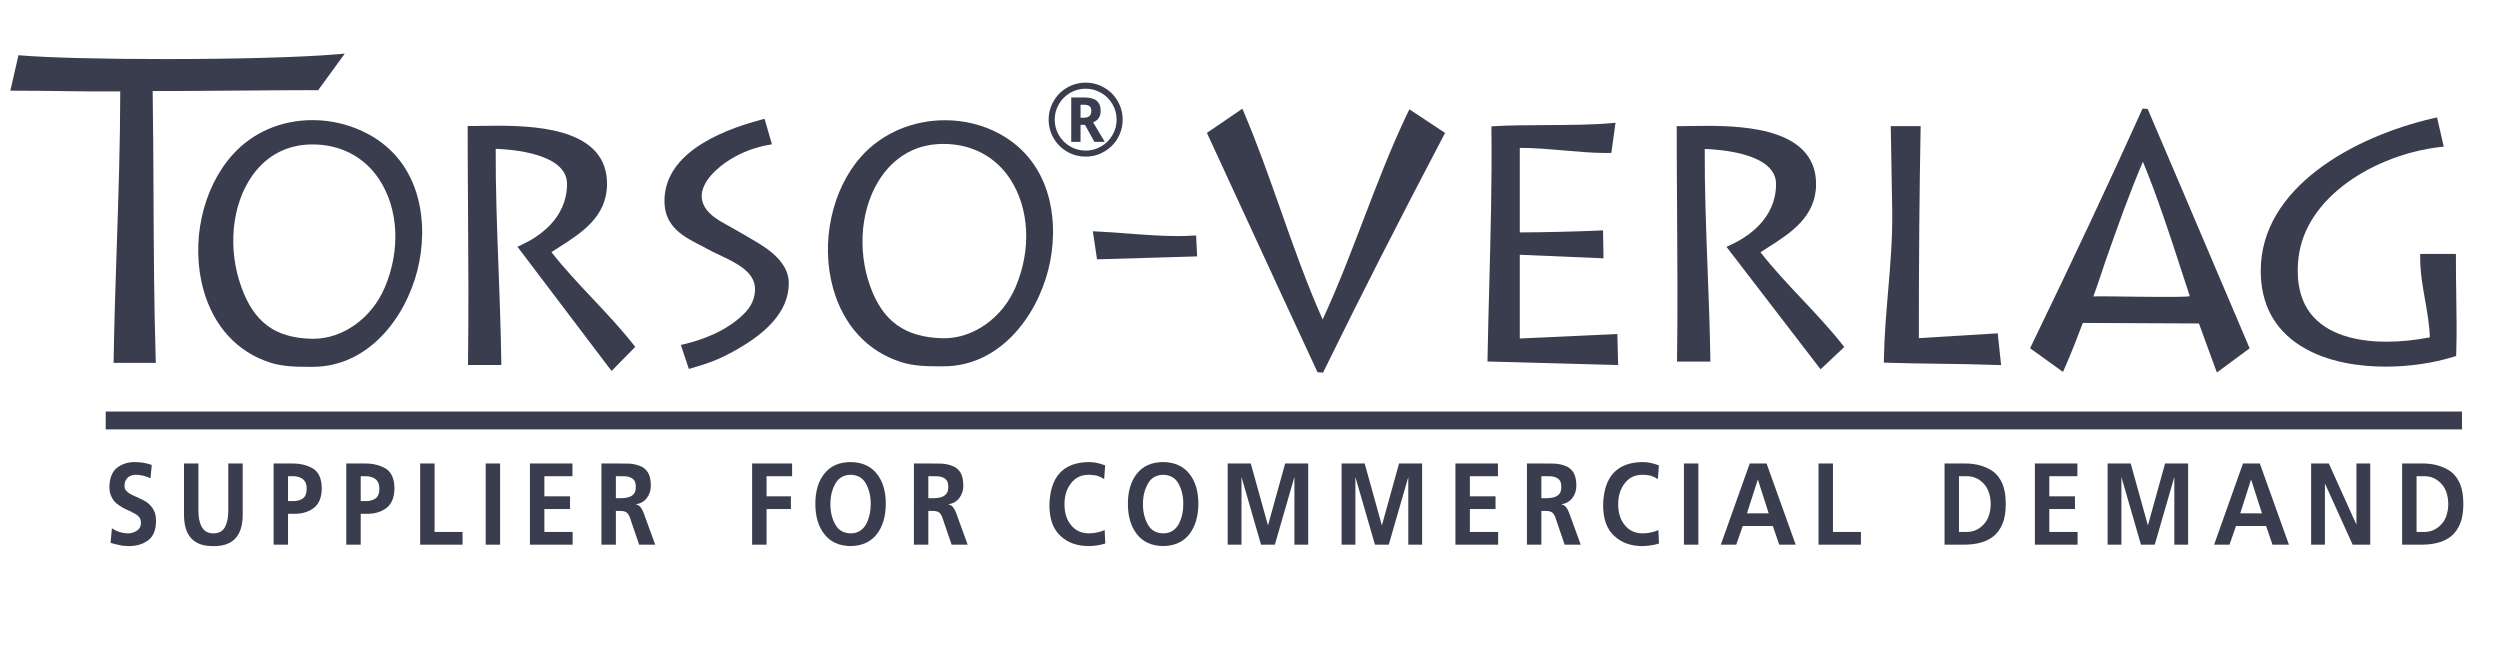
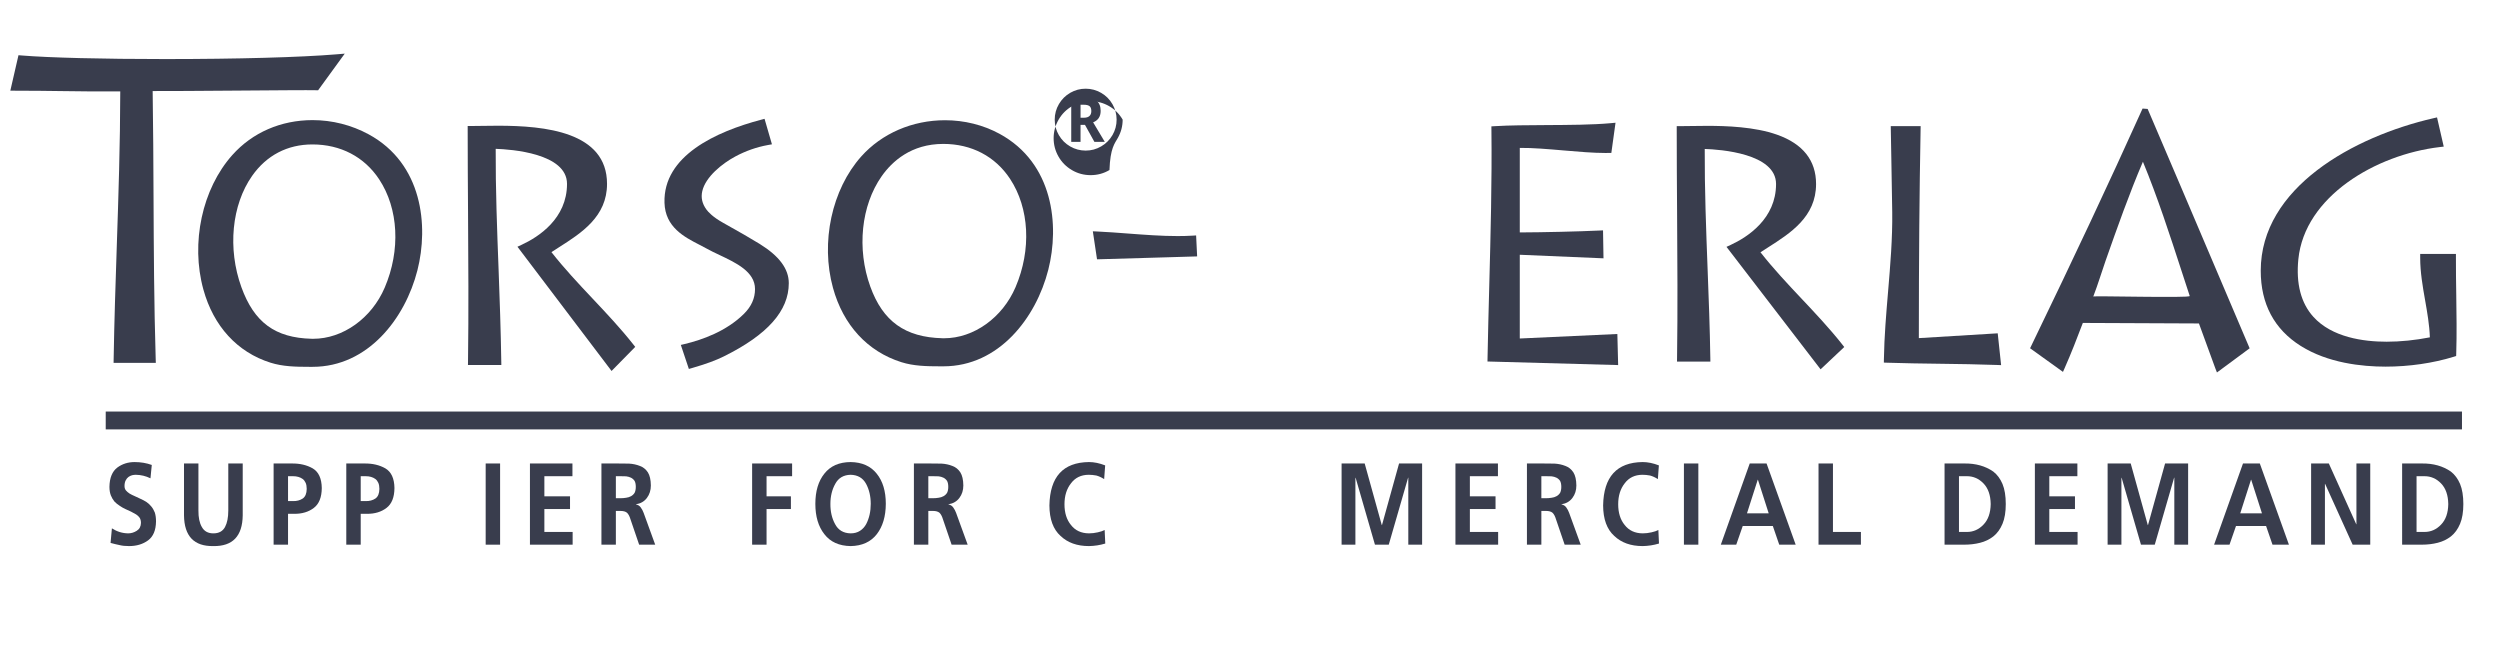
<svg xmlns="http://www.w3.org/2000/svg" version="1.1" x="0px" y="0px" width="397px" height="105px" viewBox="-1.639 -8.518 397 105" enable-background="new -1.639 -8.518 397 105" xml:space="preserve">
  <defs>
</defs>
  <rect x="15.149" y="56.835" fill-rule="evenodd" clip-rule="evenodd" fill="#393D4D" width="374.174" height="2.835" />
  <path fill-rule="evenodd" clip-rule="evenodd" fill="#393D4D" d="M148.155,14.335c4.475,0,8.239,1.969,10.599,5.544  c3.08,4.666,3.418,11.253,0.88,17.193c-2.076,4.861-6.64,8.126-11.356,8.126l-0.263-0.004c-5.924-0.151-9.455-2.68-11.45-8.198  c-2.168-5.998-1.463-12.874,1.797-17.519C140.01,17.132,143.044,14.335,148.155,14.335 M157.08,12.726  c-2.593-1.407-5.584-2.151-8.651-2.151c-5.19,0-10.039,2.098-13.303,5.755c-4.677,5.242-6.481,13.625-4.489,20.861  c1.628,5.918,5.489,10.112,10.871,11.807c1.932,0.606,3.932,0.656,6.157,0.656h0.515c8.812,0,14.713-7.704,16.651-15.338  C166.62,27.269,165.664,17.386,157.08,12.726z" />
  <path fill-rule="evenodd" clip-rule="evenodd" fill="#393D4D" d="M388.415,38.306c-0.03-1.968-0.06-3.935-0.053-5.899l0.002-0.597  h-5.677v0.595c0,2.312,0.397,4.575,0.783,6.765c0.338,1.92,0.686,3.9,0.754,5.882c-2.32,0.455-4.679,0.694-6.853,0.694h-0.001  c-3.681,0-8.689-0.685-11.643-3.95c-1.974-2.182-2.776-5.261-2.387-9.152c0.998-9.96,12.301-16.607,22.429-17.804l0.658-0.077  l-1.066-4.638l-0.58,0.133c-12.646,2.91-27.414,10.999-27.414,24.218c0.001,5.268,2.136,9.284,6.35,11.94  c4.315,2.718,9.715,3.289,13.485,3.289c3.706,0,7.538-0.555,10.792-1.562l0.405-0.126l0.013-0.425  C388.508,44.496,388.459,41.349,388.415,38.306" />
  <path fill-rule="evenodd" clip-rule="evenodd" fill="#393D4D" d="M303.073,45.175c0.004-12.666,0.091-23.183,0.277-33.054  l0.011-0.606h-4.749l0.092,5.104c0.053,2.849,0.105,5.698,0.143,8.546c0.055,4.172-0.31,8.479-0.661,12.644  c-0.297,3.506-0.604,7.132-0.66,10.67l-0.009,0.584l0.583,0.02c2.6,0.089,5.474,0.127,8.254,0.164  c3.07,0.041,6.245,0.083,9.097,0.192l0.687,0.026l-0.539-5.052L303.073,45.175z" />
  <path fill-rule="evenodd" clip-rule="evenodd" fill="#393D4D" d="M284.467,38.93c-2.225-2.362-4.521-4.8-6.541-7.387  c0.386-0.253,0.781-0.505,1.183-0.761c3.583-2.282,7.644-4.87,7.644-10.078c0.001-3.744-2.086-6.379-6.198-7.833  c-3.557-1.256-8.045-1.402-11.112-1.402c-0.911,0-1.767,0.014-2.537,0.026c-0.624,0.01-1.191,0.019-1.686,0.019h-0.595v0.595  c0,4.377,0.029,8.753,0.058,13.127c0.05,7.557,0.102,15.373-0.005,23.064l-0.008,0.603h5.3l-0.009-0.604  c-0.072-4.686-0.254-9.441-0.43-14.039c-0.239-6.266-0.485-12.74-0.459-19.122c2.431,0.079,11.326,0.701,11.326,5.564  c0,5.511-4.509,8.423-7.196,9.669l-0.674,0.312l14.943,19.448l3.76-3.542l-0.337-0.429C288.892,43.627,286.642,41.24,284.467,38.93" />
  <path fill-rule="evenodd" clip-rule="evenodd" fill="#393D4D" d="M92.469,38.904c-2.224-2.361-4.519-4.798-6.539-7.385  c0.385-0.252,0.782-0.506,1.183-0.761c3.583-2.282,7.644-4.87,7.644-10.077c0-8.278-9.881-9.235-17.312-9.235  c-0.911,0-1.767,0.014-2.537,0.026c-0.624,0.011-1.191,0.019-1.685,0.019h-0.595v0.595c0,4.372,0.029,8.742,0.057,13.111  c0.05,7.562,0.101,15.95-0.004,23.647l-0.009,0.603h5.301l-0.01-0.604c-0.072-4.685-0.253-10.005-0.428-14.603  c-0.239-6.267-0.486-12.741-0.459-19.123c2.43,0.079,11.326,0.701,11.326,5.564c0,5.51-4.508,8.423-7.196,9.669l-0.674,0.313  l14.944,19.729l3.759-3.825l-0.338-0.429C96.894,43.603,94.645,41.214,92.469,38.904" />
  <path fill-rule="evenodd" clip-rule="evenodd" fill="#393D4D" d="M239.702,45.236V31.938l13.294,0.566l-0.074-4.44l-0.612,0.029  c-3.277,0.154-8.882,0.286-12.607,0.299V14.969c2.025-0.024,4.554,0.196,6.997,0.406c2.297,0.197,4.672,0.401,6.603,0.401  l0.939-0.012l0.664-4.792l-0.746,0.069c-2.863,0.265-6.629,0.285-10.271,0.304c-2.985,0.016-5.806,0.03-8.131,0.171l-0.564,0.034  l0.006,0.566c0.093,8.221-0.129,16.589-0.343,24.681c-0.102,3.834-0.203,7.668-0.274,11.501l-0.01,0.589l20.75,0.568l-0.126-4.935  L239.702,45.236z" />
-   <path fill-rule="evenodd" clip-rule="evenodd" fill="#393D4D" d="M221.875,9.453c-2.618,5.45-4.865,11.332-7.04,17.021  c-2.006,5.251-4.077,10.669-6.437,15.738c-2.502-5.58-4.631-11.61-6.693-17.456c-1.807-5.12-3.675-10.413-5.775-15.345l-0.283-0.666  l-5.63,3.839l0.211,0.457c1.956,4.231,3.908,8.464,5.86,12.697c3.775,8.184,7.549,16.367,11.348,24.54l0.147,0.318l0.878,0.059  l0.177-0.358c5.535-11.317,11.557-23.147,18.949-37.228l0.251-0.476l-5.666-3.754L221.875,9.453z" />
  <path fill-rule="evenodd" clip-rule="evenodd" fill="#393D4D" d="M330.771,38.578c0.832-2.176,1.264-3.72,1.952-5.675  c1.85-5.251,3.759-10.669,5.934-15.738c2.307,5.58,4.27,11.61,6.17,17.456c0.417,1.28,0.838,2.571,1.263,3.864  C346.209,38.848,330.534,38.415,330.771,38.578 M329.116,42.764l18.437,0.083l2.599,7.119l0.261,0.665l5.19-3.838l-0.194-0.457  c-1.804-4.232-3.604-8.464-5.402-12.697c-3.48-8.184-6.959-16.367-10.462-24.539l-0.136-0.318l-0.81-0.06l-0.162,0.359  c-5.103,11.316-10.654,23.146-17.469,37.228l-0.231,0.476l5.224,3.754l0.272-0.614C327.272,47.576,328.183,45.222,329.116,42.764z" />
  <path fill-rule="evenodd" clip-rule="evenodd" fill="#393D4D" d="M187.704,28.904c-0.733,0.045-1.498,0.066-2.338,0.066  c-2.552,0-5.272-0.206-7.902-0.405c-1.609-0.122-3.272-0.248-4.839-0.32l-0.722-0.033l0.666,4.448l0.526-0.013  c3.482-0.096,6.963-0.2,10.444-0.303l4.927-0.146l-0.162-3.329L187.704,28.904z" />
  <path fill-rule="evenodd" clip-rule="evenodd" fill="#393D4D" d="M47.975,14.418c4.475,0,8.239,1.969,10.6,5.545  c3.08,4.665,3.417,11.253,0.879,17.192c-2.077,4.861-6.641,8.127-11.356,8.127l-0.263-0.004c-5.786-0.148-9.119-2.601-11.142-8.198  c-2.209-6.111-1.541-13.046,1.703-17.667C40.689,16.146,44.001,14.418,47.975,14.418 M56.897,12.809  c-2.714-1.474-5.791-2.253-8.895-2.253c-5.029,0-9.558,1.971-12.75,5.549c-4.787,5.365-6.634,13.941-4.597,21.341  c1.608,5.841,5.397,9.973,10.67,11.633c1.93,0.606,3.924,0.657,6.144,0.657h0.529c8.812,0,14.712-7.704,16.651-15.337  C66.438,27.353,65.482,17.47,56.897,12.809z" />
  <path fill-rule="evenodd" clip-rule="evenodd" fill="#393D4D" d="M118.985,30.209c-1.284-0.794-3.183-1.891-5.805-3.353  c-1.626-0.908-2.352-1.706-2.64-2.102c-0.678-0.932-0.894-1.885-0.658-2.915c0.52-2.272,3.157-4.389,5.257-5.513  c1.639-0.877,3.374-1.487,5.158-1.811l0.648-0.118l-1.174-4.047l-0.562,0.149c-7.117,1.886-15.554,5.706-15.327,13.188  c0.117,3.871,3.137,5.424,5.565,6.672c0.398,0.205,0.785,0.404,1.144,0.605c0.61,0.344,1.298,0.669,2.027,1.013  c2.644,1.249,5.64,2.665,5.64,5.406c0,1.478-0.58,2.771-1.773,3.952c-2.795,2.763-6.641,4.12-9.376,4.771l-0.632,0.15l1.276,3.815  l0.548-0.158c2.161-0.626,3.703-1.191,5-1.832c6.945-3.438,10.321-7.242,10.321-11.631  C123.623,34.181,122.105,32.139,118.985,30.209" />
  <path fill-rule="evenodd" clip-rule="evenodd" fill="#393D4D" d="M35.747,5.871c5.931-0.046,11.763-0.092,12.812-0.059l0.314,0.01  L53.107,0l-1.294,0.108C46.159,0.58,35.983,0.862,24.591,0.862c-9.884,0-18.401-0.213-22.783-0.57L1.295,0.25L0,5.885h0.747  c2.81,0,5.172,0.031,7.468,0.062c2.924,0.039,5.743,0.077,9.244,0.046c-0.013,8.404-0.288,16.639-0.554,24.608  c-0.194,5.804-0.395,11.805-0.496,17.898l-0.01,0.604h6.706l-0.019-0.612c-0.267-8.78-0.305-17.391-0.343-25.719  c-0.024-5.465-0.05-11.109-0.139-16.832C24.629,5.954,30.233,5.914,35.747,5.871" />
  <path fill-rule="evenodd" clip-rule="evenodd" fill="#393D4D" d="M171.366,9.904c-0.198,0.182-0.49,0.273-0.875,0.273h-0.539V8.115  h0.523c0.412,0,0.713,0.074,0.903,0.223c0.19,0.148,0.285,0.41,0.285,0.785C171.663,9.46,171.563,9.721,171.366,9.904   M173.146,9.091c0-0.714-0.211-1.248-0.632-1.602c-0.421-0.354-1.086-0.531-1.993-0.531h-2.047v7.054h1.477v-2.704h0.703l1.5,2.704  h1.649l-1.852-3.101C172.749,10.588,173.146,9.982,173.146,9.091z" />
-   <path fill-rule="evenodd" clip-rule="evenodd" fill="#393D4D" d="M170.765,15.396c-0.876,0-1.693-0.219-2.454-0.657  c-0.76-0.438-1.36-1.035-1.8-1.793c-0.441-0.758-0.661-1.579-0.661-2.465c0-0.891,0.225-1.717,0.672-2.477  c0.448-0.761,1.048-1.356,1.801-1.789c0.752-0.433,1.565-0.649,2.442-0.649c0.869,0,1.686,0.219,2.449,0.655  c0.763,0.438,1.364,1.038,1.804,1.802c0.44,0.763,0.661,1.582,0.661,2.457c0,0.88-0.218,1.696-0.653,2.448  c-0.435,0.753-1.032,1.353-1.793,1.798C172.473,15.173,171.649,15.396,170.765,15.396 M175.881,13.373  c0.505-0.901,0.758-1.865,0.758-2.891c0-1.053-0.264-2.034-0.79-2.945c-0.525-0.912-1.244-1.628-2.156-2.149  c-0.911-0.52-1.888-0.781-2.929-0.781c-1.053,0-2.034,0.263-2.946,0.79c-0.911,0.525-1.627,1.244-2.148,2.155  c-0.521,0.912-0.782,1.89-0.782,2.931c0,1.03,0.254,1.998,0.762,2.898c0.508,0.901,1.218,1.621,2.129,2.16  c0.912,0.539,1.906,0.808,2.985,0.808c1.083,0,2.08-0.269,2.992-0.812C174.667,14.995,175.375,14.274,175.881,13.373z" />
+   <path fill-rule="evenodd" clip-rule="evenodd" fill="#393D4D" d="M170.765,15.396c-0.876,0-1.693-0.219-2.454-0.657  c-0.76-0.438-1.36-1.035-1.8-1.793c-0.441-0.758-0.661-1.579-0.661-2.465c0-0.891,0.225-1.717,0.672-2.477  c0.448-0.761,1.048-1.356,1.801-1.789c0.752-0.433,1.565-0.649,2.442-0.649c0.869,0,1.686,0.219,2.449,0.655  c0.763,0.438,1.364,1.038,1.804,1.802c0.44,0.763,0.661,1.582,0.661,2.457c0,0.88-0.218,1.696-0.653,2.448  c-0.435,0.753-1.032,1.353-1.793,1.798C172.473,15.173,171.649,15.396,170.765,15.396 M175.881,13.373  c0.505-0.901,0.758-1.865,0.758-2.891c-0.525-0.912-1.244-1.628-2.156-2.149  c-0.911-0.52-1.888-0.781-2.929-0.781c-1.053,0-2.034,0.263-2.946,0.79c-0.911,0.525-1.627,1.244-2.148,2.155  c-0.521,0.912-0.782,1.89-0.782,2.931c0,1.03,0.254,1.998,0.762,2.898c0.508,0.901,1.218,1.621,2.129,2.16  c0.912,0.539,1.906,0.808,2.985,0.808c1.083,0,2.08-0.269,2.992-0.812C174.667,14.995,175.375,14.274,175.881,13.373z" />
  <path fill="#393D4D" d="M22.256,67.438l0.208-2.121c-0.836-0.305-1.748-0.459-2.733-0.459c-1.036,0-1.948,0.289-2.736,0.868  c-0.816,0.619-1.232,1.645-1.255,3.07c0,0.521,0.076,0.97,0.225,1.358c0.155,0.378,0.346,0.705,0.574,0.976  c0.25,0.259,0.526,0.48,0.825,0.668c0.281,0.197,0.58,0.37,0.895,0.515c0.645,0.271,1.216,0.558,1.717,0.859  c0.231,0.145,0.422,0.326,0.577,0.551c0.126,0.222,0.191,0.486,0.191,0.795c-0.011,0.566-0.233,0.985-0.67,1.256  c-0.434,0.271-0.887,0.406-1.359,0.406c-0.917-0.012-1.778-0.276-2.583-0.797l-0.214,2.315c0.549,0.147,1.03,0.265,1.447,0.348  c0.399,0.102,0.895,0.154,1.486,0.154c1.199,0,2.209-0.305,3.031-0.911c0.816-0.604,1.233-1.602,1.255-3  c0-0.554-0.065-1.025-0.191-1.416c-0.155-0.385-0.346-0.715-0.577-0.985c-0.228-0.283-0.496-0.523-0.799-0.721  c-0.293-0.182-0.6-0.342-0.917-0.48c-0.315-0.145-0.616-0.286-0.904-0.422c-0.295-0.123-0.565-0.259-0.816-0.406  c-0.228-0.151-0.422-0.317-0.577-0.499c-0.149-0.185-0.223-0.416-0.223-0.687c0-0.354,0.059-0.65,0.174-0.884  c0.124-0.246,0.273-0.435,0.448-0.561c0.183-0.133,0.377-0.225,0.585-0.28c0.197-0.046,0.394-0.07,0.591-0.07  C20.75,66.89,21.527,67.077,22.256,67.438" />
  <path fill="#393D4D" d="M27.581,73.332c0.042,3.295,1.596,4.917,4.658,4.868c3.068,0.049,4.624-1.58,4.666-4.881v-8.237h-2.291  v7.455c0,1.108-0.171,1.986-0.518,2.63c-0.363,0.678-0.979,1.013-1.852,1.013c-0.848,0-1.458-0.335-1.83-1.013  c-0.375-0.644-0.554-1.521-0.543-2.63v-7.455h-2.291V73.332z" />
  <path fill="#393D4D" d="M41.81,77.976h2.291v-4.899h0.965c1.258,0.013,2.305-0.302,3.132-0.939c0.831-0.631,1.25-1.685,1.261-3.156  c-0.022-1.527-0.503-2.568-1.444-3.122c-0.926-0.53-2.029-0.789-3.31-0.776H41.81V77.976z M44.101,67.103h0.796  c0.608,0,1.12,0.147,1.534,0.443c0.197,0.15,0.352,0.357,0.47,0.619c0.11,0.258,0.166,0.578,0.166,0.96  c-0.011,0.73-0.222,1.238-0.636,1.524c-0.425,0.283-0.937,0.419-1.534,0.406h-0.796V67.103z" />
  <path fill="#393D4D" d="M53.351,77.976h2.291v-4.899h0.965c1.258,0.013,2.305-0.302,3.132-0.939c0.831-0.631,1.25-1.685,1.261-3.156  c-0.022-1.527-0.503-2.568-1.443-3.122c-0.926-0.53-2.029-0.789-3.31-0.776h-2.896V77.976z M55.642,67.103h0.796  c0.608,0,1.12,0.147,1.534,0.443c0.197,0.15,0.352,0.357,0.47,0.619c0.11,0.258,0.166,0.578,0.166,0.96  c-0.011,0.73-0.222,1.238-0.636,1.524c-0.425,0.283-0.937,0.419-1.534,0.406h-0.796V67.103z" />
-   <polygon fill="#393D4D" points="65.081,77.976 71.813,77.976 71.813,75.955 67.372,75.955 67.372,65.082 65.081,65.082 " />
  <rect x="75.486" y="65.082" fill="#393D4D" width="2.291" height="12.894" />
  <polygon fill="#393D4D" points="82.516,77.976 89.295,77.976 89.295,75.955 84.807,75.955 84.807,72.318 88.881,72.318   88.881,70.299 84.807,70.299 84.807,67.103 89.265,67.103 89.265,65.082 82.516,65.082 " />
  <path fill="#393D4D" d="M93.869,77.976h2.291v-5.358h0.734c0.47,0,0.816,0.099,1.047,0.299c0.217,0.21,0.4,0.555,0.543,1.035  l1.373,4.024h2.55l-1.834-5.044c-0.11-0.308-0.262-0.595-0.457-0.865c-0.197-0.271-0.45-0.428-0.76-0.472v-0.033  c0.749-0.12,1.326-0.459,1.737-1.011c0.416-0.554,0.625-1.213,0.625-1.977c-0.011-0.902-0.169-1.595-0.47-2.075  c-0.32-0.493-0.746-0.838-1.277-1.028c-0.523-0.21-1.101-0.333-1.734-0.37c-0.633-0.012-1.264-0.019-1.891-0.019h-2.477V77.976z   M96.16,67.103h0.749c0.292,0,0.588,0.006,0.886,0.019c0.282,0.037,0.538,0.107,0.766,0.219c0.228,0.113,0.419,0.283,0.574,0.508  c0.126,0.234,0.191,0.551,0.191,0.942c0,0.388-0.065,0.705-0.191,0.954c-0.155,0.237-0.346,0.416-0.574,0.536  c-0.228,0.126-0.484,0.209-0.766,0.243c-0.298,0.049-0.594,0.074-0.886,0.074H96.16V67.103z" />
  <polygon fill="#393D4D" points="117.799,77.976 120.09,77.976 120.09,72.318 123.957,72.318 123.957,70.299 120.09,70.299   120.09,67.103 124.148,67.103 124.148,65.082 117.799,65.082 " />
  <path fill="#393D4D" d="M130.229,71.493c0-1.194,0.256-2.251,0.766-3.168c0.507-0.942,1.32-1.423,2.44-1.447  c1.134,0.024,1.956,0.505,2.465,1.447c0.49,0.917,0.734,1.974,0.734,3.168c0,1.214-0.239,2.279-0.717,3.203  c-0.24,0.446-0.566,0.807-0.982,1.077c-0.414,0.271-0.915,0.406-1.5,0.406c-1.143-0.024-1.967-0.517-2.471-1.483  C130.463,73.772,130.219,72.707,130.229,71.493 M127.838,71.493c0,2.008,0.479,3.615,1.438,4.822  c0.943,1.226,2.331,1.854,4.16,1.885c1.821-0.031,3.211-0.665,4.171-1.903c0.937-1.223,1.41-2.823,1.421-4.81  c0-1.995-0.478-3.591-1.438-4.779c-0.957-1.21-2.342-1.826-4.154-1.851c-1.821,0.013-3.206,0.622-4.16,1.832  C128.316,67.882,127.838,69.482,127.838,71.493z" />
  <path fill="#393D4D" d="M143.488,77.976h2.291v-5.358h0.734c0.47,0,0.816,0.099,1.047,0.299c0.216,0.21,0.399,0.555,0.543,1.035  l1.374,4.024h2.55l-1.835-5.044c-0.11-0.308-0.262-0.595-0.456-0.865c-0.197-0.271-0.45-0.428-0.76-0.472v-0.033  c0.749-0.12,1.326-0.459,1.737-1.011c0.416-0.554,0.625-1.213,0.625-1.977c-0.011-0.902-0.168-1.595-0.47-2.075  c-0.321-0.493-0.746-0.838-1.278-1.028c-0.523-0.21-1.1-0.333-1.733-0.37c-0.633-0.012-1.264-0.019-1.891-0.019h-2.477V77.976z   M145.779,67.103h0.749c0.292,0,0.588,0.006,0.887,0.019c0.281,0.037,0.538,0.107,0.766,0.219c0.228,0.113,0.419,0.283,0.574,0.508  c0.127,0.234,0.192,0.551,0.192,0.942c0,0.388-0.065,0.705-0.192,0.954c-0.154,0.237-0.346,0.416-0.574,0.536  c-0.228,0.126-0.484,0.209-0.766,0.243c-0.298,0.049-0.594,0.074-0.887,0.074h-0.749V67.103z" />
  <path fill="#393D4D" d="M173.779,75.647L173.779,75.647c-0.27,0.145-0.636,0.268-1.092,0.369c-0.47,0.108-0.937,0.163-1.407,0.163  c-1.224-0.012-2.175-0.455-2.851-1.33c-0.687-0.837-1.03-1.934-1.03-3.285c0-1.358,0.349-2.473,1.047-3.348  c0.664-0.881,1.59-1.327,2.778-1.339c0.417,0,0.827,0.039,1.23,0.116c0.405,0.108,0.822,0.299,1.247,0.57l0.16-2.178  c-0.906-0.354-1.767-0.529-2.581-0.529c-4.104,0.05-6.194,2.347-6.273,6.892c0.011,2.177,0.6,3.791,1.768,4.838  c1.123,1.074,2.625,1.613,4.505,1.613c0.878-0.013,1.745-0.145,2.598-0.403L173.779,75.647z" />
-   <path fill="#393D4D" d="M179.863,71.493c0-1.194,0.256-2.251,0.766-3.168c0.507-0.942,1.32-1.423,2.44-1.447  c1.134,0.024,1.957,0.505,2.466,1.447c0.489,0.917,0.734,1.974,0.734,3.168c0,1.214-0.239,2.279-0.718,3.203  c-0.239,0.446-0.566,0.807-0.982,1.077c-0.414,0.271-0.915,0.406-1.5,0.406c-1.143-0.024-1.967-0.517-2.471-1.483  C180.097,73.772,179.852,72.707,179.863,71.493 M177.471,71.493c0,2.008,0.479,3.615,1.438,4.822  c0.943,1.226,2.331,1.854,4.16,1.885c1.821-0.031,3.211-0.665,4.171-1.903c0.937-1.223,1.41-2.823,1.421-4.81  c0-1.995-0.479-3.591-1.438-4.779c-0.957-1.21-2.342-1.826-4.154-1.851c-1.821,0.013-3.206,0.622-4.16,1.832  C177.95,67.882,177.471,69.482,177.471,71.493z" />
-   <polygon fill="#393D4D" points="193.319,77.976 195.511,77.976 195.511,67.383 195.542,67.336 198.615,77.976 200.808,77.976   203.881,67.336 203.912,67.336 203.912,77.976 206.104,77.976 206.104,65.082 202.445,65.082 199.732,74.862 199.699,74.862   196.986,65.082 193.319,65.082 " />
  <polygon fill="#393D4D" points="211.406,77.976 213.599,77.976 213.599,67.383 213.63,67.336 216.703,77.976 218.896,77.976   221.969,67.336 221.999,67.336 221.999,77.976 224.192,77.976 224.192,65.082 220.533,65.082 217.82,74.862 217.786,74.862   215.073,65.082 211.406,65.082 " />
  <polygon fill="#393D4D" points="229.485,77.976 236.266,77.976 236.266,75.955 231.776,75.955 231.776,72.318 235.852,72.318   235.852,70.299 231.776,70.299 231.776,67.103 236.234,67.103 236.234,65.082 229.485,65.082 " />
  <path fill="#393D4D" d="M240.839,77.976h2.29v-5.358h0.735c0.47,0,0.815,0.099,1.047,0.299c0.217,0.21,0.399,0.555,0.543,1.035  l1.373,4.024h2.55l-1.835-5.044c-0.109-0.308-0.262-0.595-0.456-0.865c-0.196-0.271-0.45-0.428-0.76-0.472v-0.033  c0.749-0.12,1.326-0.459,1.737-1.011c0.416-0.554,0.624-1.213,0.624-1.977c-0.011-0.902-0.169-1.595-0.47-2.075  c-0.321-0.493-0.746-0.838-1.277-1.028c-0.524-0.21-1.101-0.333-1.734-0.37c-0.633-0.012-1.264-0.019-1.891-0.019h-2.477V77.976z   M243.129,67.103h0.749c0.293,0,0.588,0.006,0.887,0.019c0.281,0.037,0.537,0.107,0.766,0.219c0.228,0.113,0.419,0.283,0.574,0.508  c0.126,0.234,0.191,0.551,0.191,0.942c0,0.388-0.065,0.705-0.191,0.954c-0.155,0.237-0.347,0.416-0.574,0.536  c-0.229,0.126-0.484,0.209-0.766,0.243c-0.299,0.049-0.594,0.074-0.887,0.074h-0.749V67.103z" />
  <path fill="#393D4D" d="M261.709,75.647L261.709,75.647c-0.27,0.145-0.636,0.268-1.092,0.369c-0.47,0.108-0.937,0.163-1.407,0.163  c-1.224-0.012-2.175-0.455-2.851-1.33c-0.687-0.837-1.03-1.934-1.03-3.285c0-1.358,0.35-2.473,1.047-3.348  c0.664-0.881,1.59-1.327,2.778-1.339c0.416,0,0.827,0.039,1.229,0.116c0.405,0.108,0.822,0.299,1.247,0.57l0.16-2.178  c-0.906-0.354-1.768-0.529-2.581-0.529c-4.104,0.05-6.194,2.347-6.272,6.892c0.011,2.177,0.6,3.791,1.768,4.838  c1.122,1.074,2.625,1.613,4.505,1.613c0.878-0.013,1.745-0.145,2.598-0.403L261.709,75.647z" />
  <rect x="265.768" y="65.082" fill="#393D4D" width="2.291" height="12.894" />
  <path fill="#393D4D" d="M271.627,77.976h2.449l1.029-2.96h4.782l1.016,2.96h2.611l-4.623-12.894h-2.672L271.627,77.976z   M279.229,72.996h-3.447l1.708-5.333h0.031L279.229,72.996z" />
  <polygon fill="#393D4D" points="287.143,77.976 293.875,77.976 293.875,75.955 289.434,75.955 289.434,65.082 287.143,65.082 " />
  <path fill="#393D4D" d="M309.446,67.103h1.272c1.007,0,1.88,0.382,2.622,1.148c0.74,0.767,1.123,1.856,1.144,3.273  c-0.021,1.41-0.403,2.5-1.144,3.264c-0.742,0.779-1.615,1.167-2.622,1.167h-1.272V67.103z M307.155,77.976h3.127  c0.895,0,1.733-0.099,2.516-0.299c0.791-0.197,1.492-0.536,2.103-1.01c0.619-0.493,1.104-1.161,1.455-2.002  c0.347-0.825,0.521-1.872,0.521-3.141c0-1.294-0.174-2.359-0.521-3.193c-0.352-0.825-0.836-1.479-1.455-1.959  c-1.267-0.884-2.809-1.314-4.618-1.29h-3.127V77.976z" />
  <polygon fill="#393D4D" points="321.5,77.976 328.28,77.976 328.28,75.955 323.791,75.955 323.791,72.318 327.866,72.318   327.866,70.299 323.791,70.299 323.791,67.103 328.249,67.103 328.249,65.082 321.5,65.082 " />
  <polygon fill="#393D4D" points="333.05,77.976 335.242,77.976 335.242,67.383 335.272,67.336 338.347,77.976 340.538,77.976   343.612,67.336 343.643,67.336 343.643,77.976 345.835,77.976 345.835,65.082 342.177,65.082 339.464,74.862 339.43,74.862   336.717,65.082 333.05,65.082 " />
  <path fill="#393D4D" d="M349.958,77.976h2.448l1.03-2.96h4.781l1.017,2.96h2.611l-4.624-12.894h-2.671L349.958,77.976z   M357.56,72.996h-3.447l1.708-5.333h0.031L357.56,72.996z" />
  <polygon fill="#393D4D" points="365.366,77.976 367.559,77.976 367.559,68.325 367.59,68.325 371.961,77.976 374.756,77.976   374.756,65.082 372.562,65.082 372.562,74.732 372.532,74.732 368.178,65.082 365.366,65.082 " />
  <path fill="#393D4D" d="M382.109,67.103h1.271c1.008,0,1.88,0.382,2.623,1.148c0.74,0.767,1.123,1.856,1.143,3.273  c-0.02,1.41-0.402,2.5-1.143,3.264c-0.743,0.779-1.615,1.167-2.623,1.167h-1.271V67.103z M379.818,77.976h3.127  c0.895,0,1.733-0.099,2.516-0.299c0.791-0.197,1.491-0.536,2.103-1.01c0.619-0.493,1.104-1.161,1.455-2.002  c0.346-0.825,0.521-1.872,0.521-3.141c0-1.294-0.175-2.359-0.521-3.193c-0.352-0.825-0.836-1.479-1.455-1.959  c-1.267-0.884-2.809-1.314-4.618-1.29h-3.127V77.976z" />
</svg>